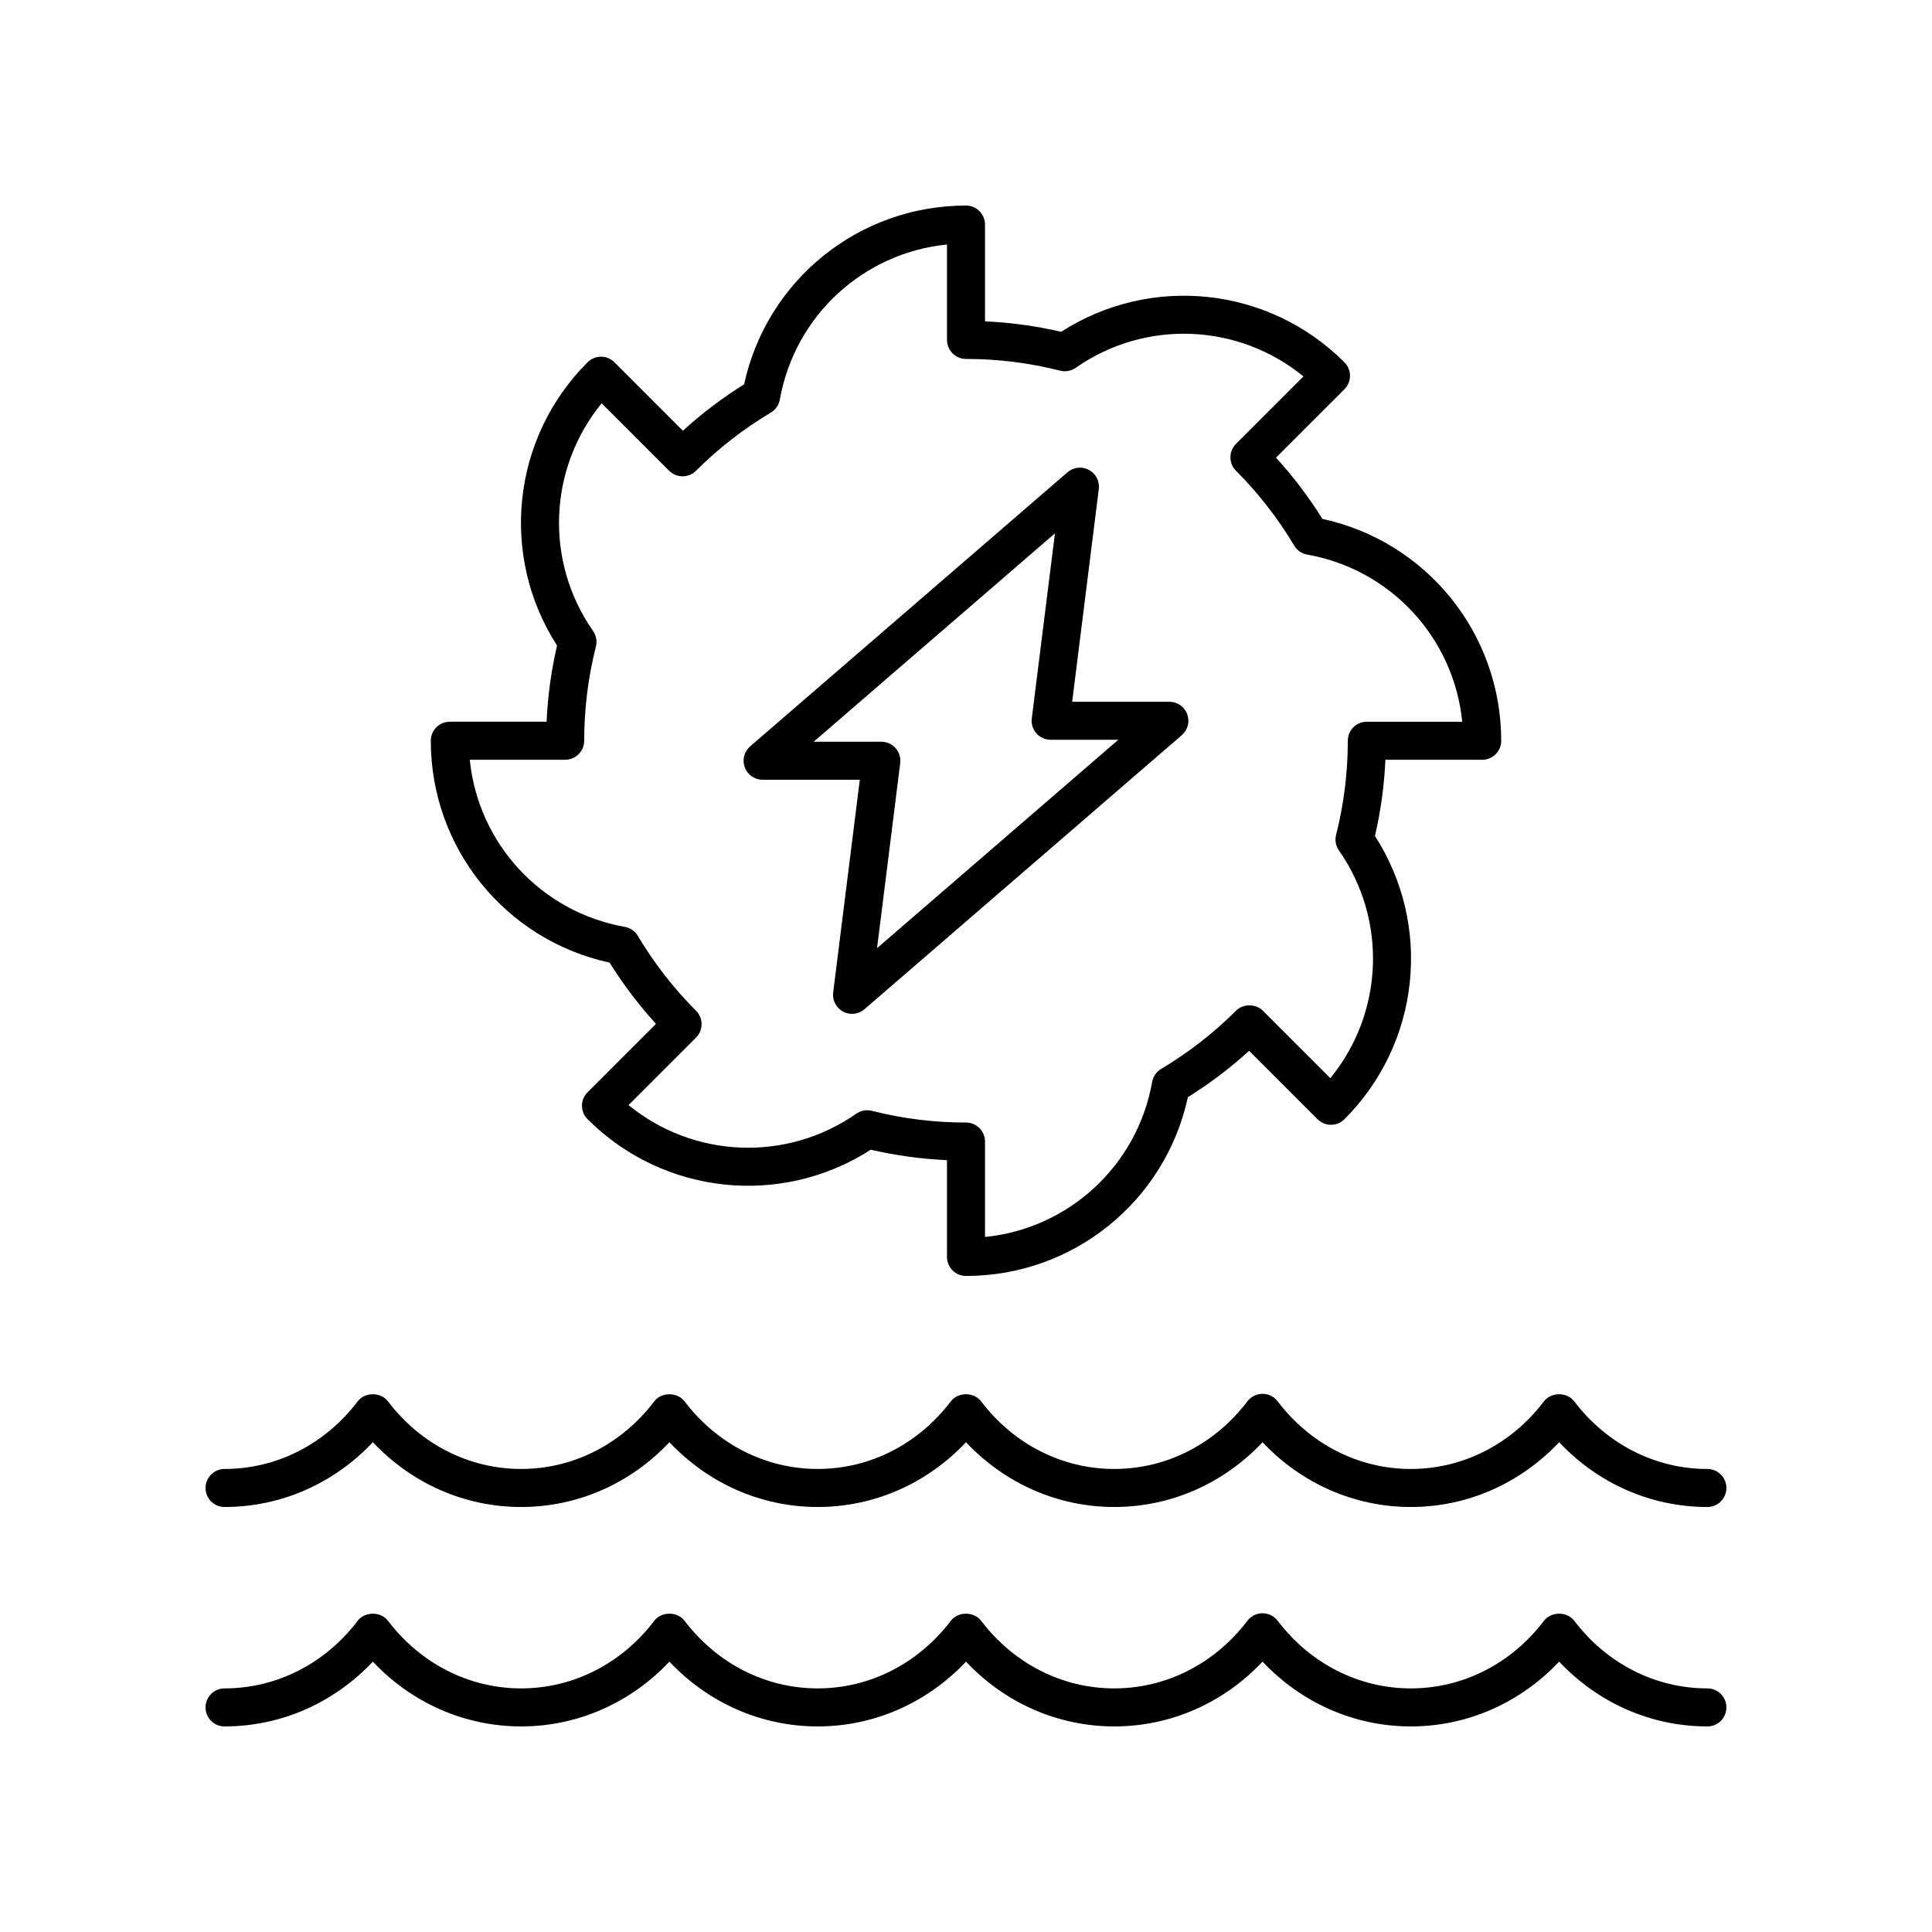
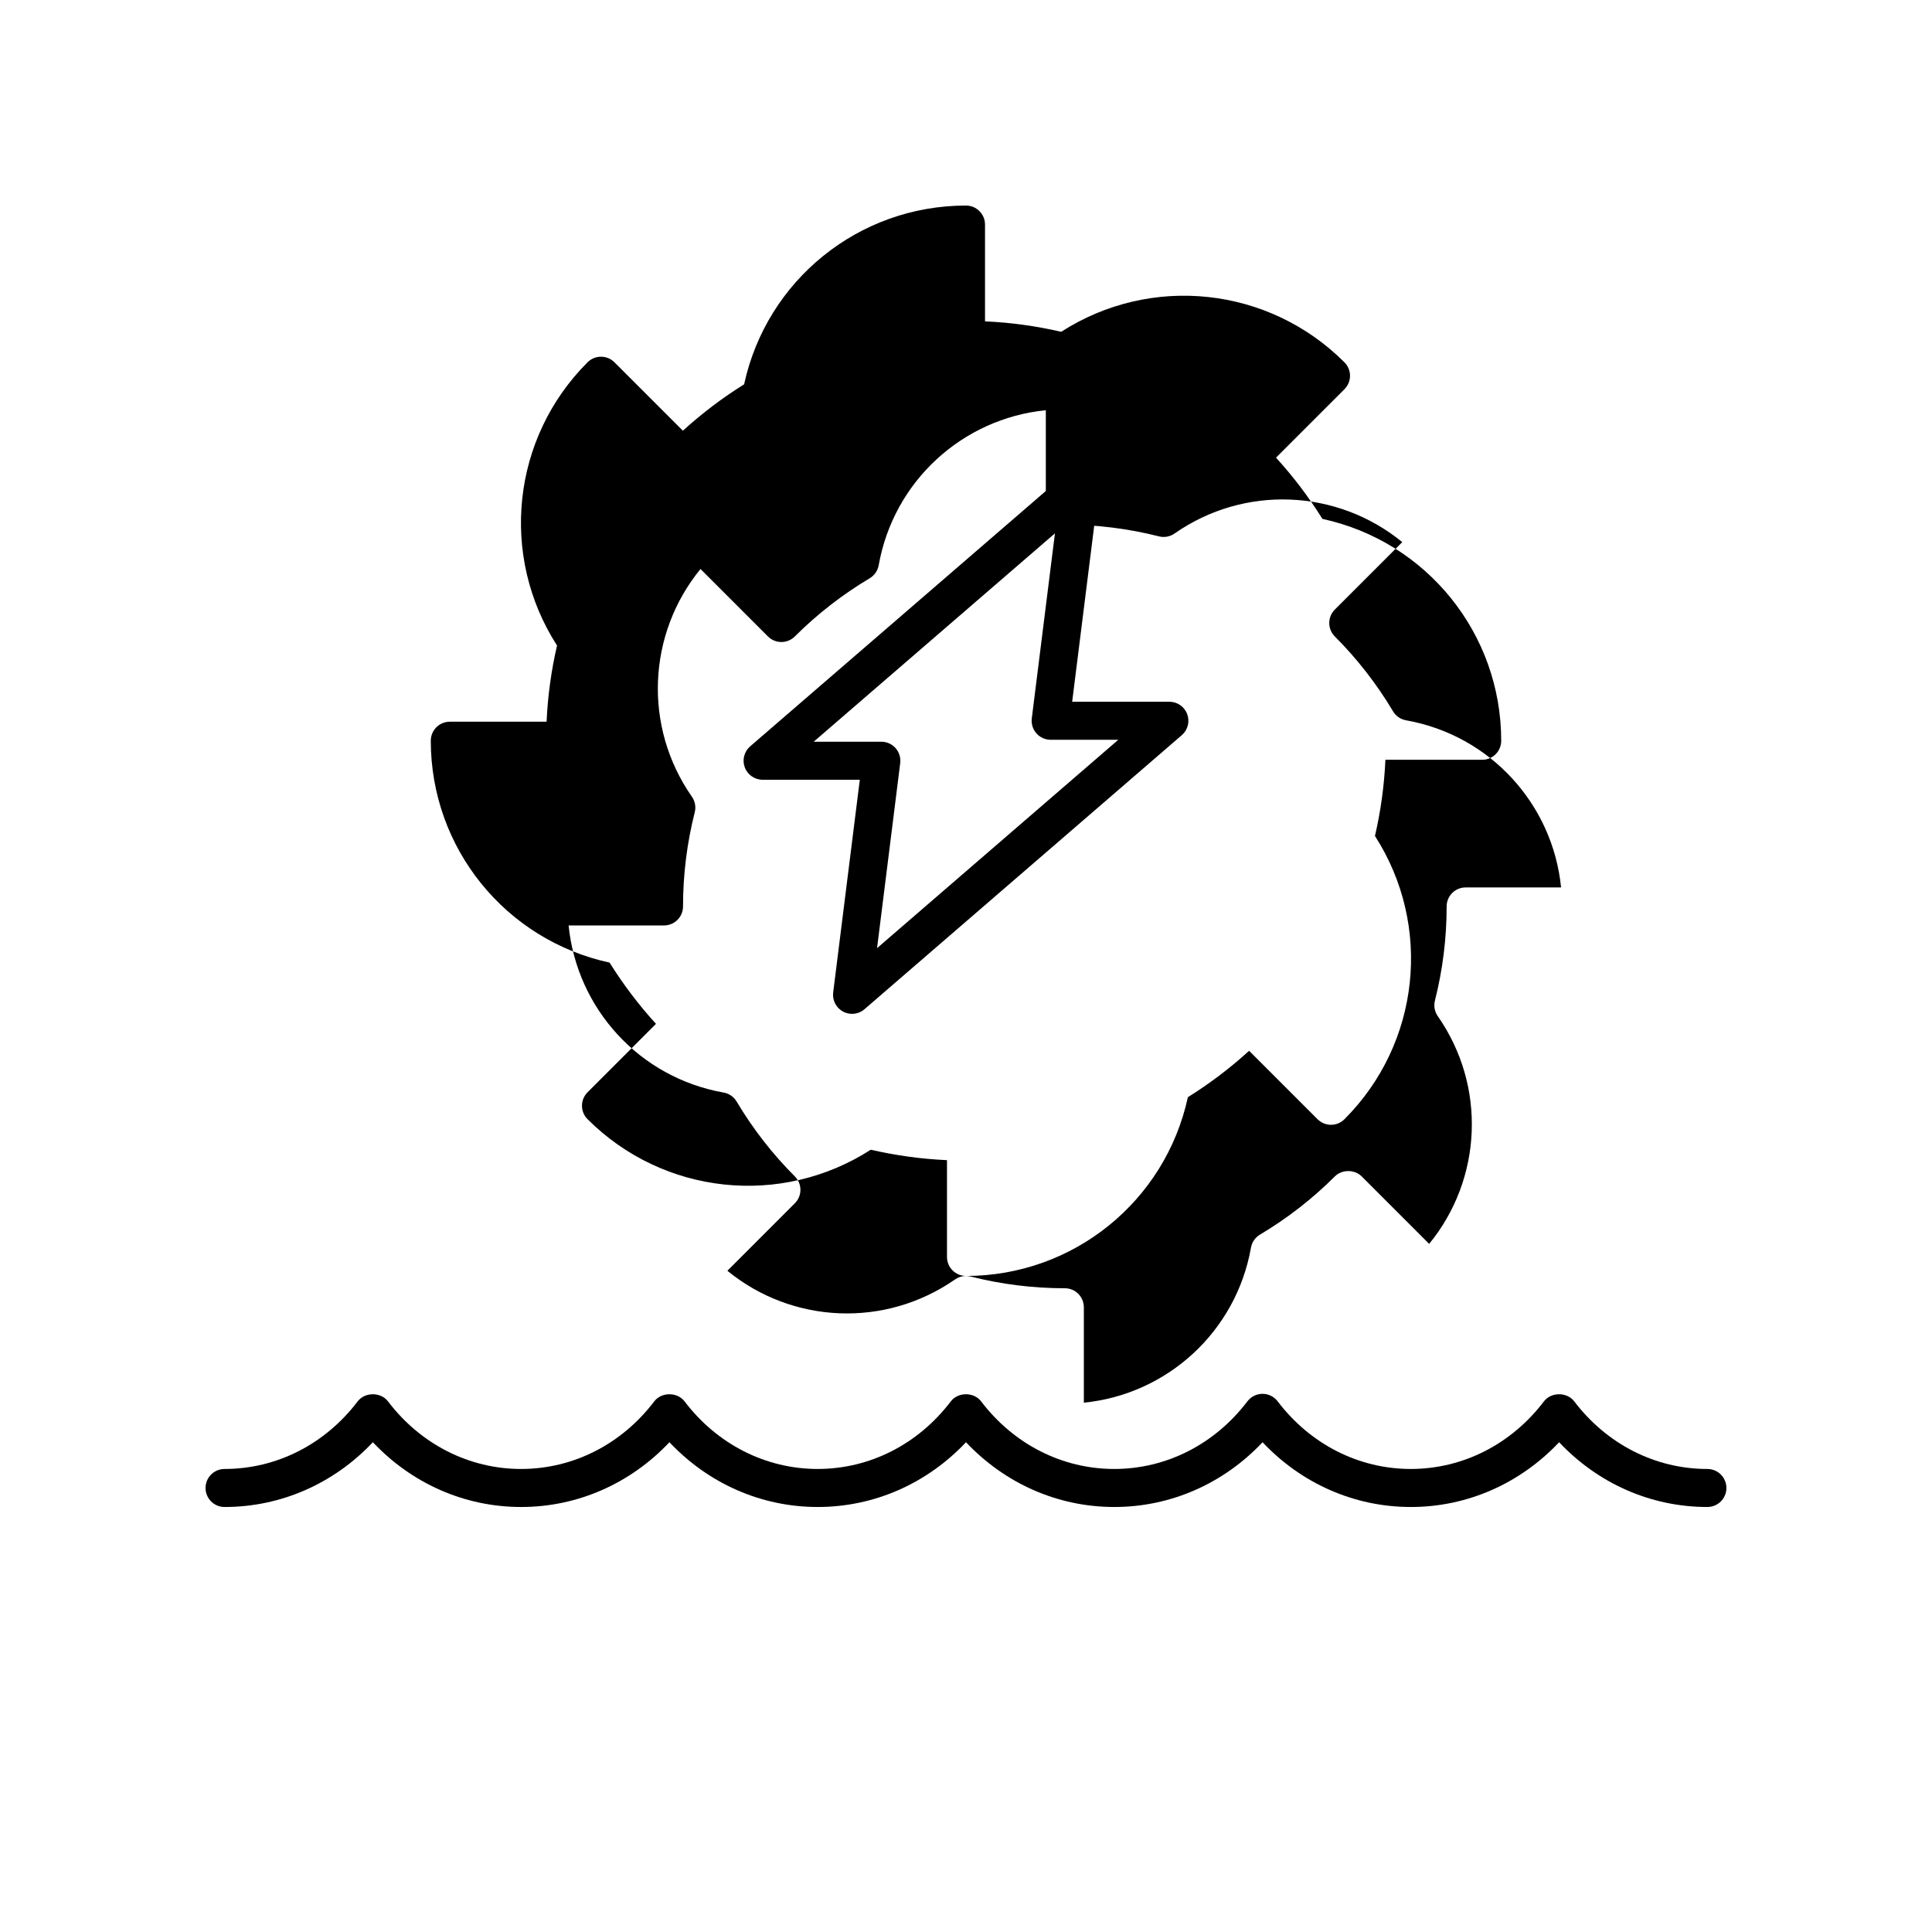
<svg xmlns="http://www.w3.org/2000/svg" fill="#000000" width="800px" height="800px" version="1.1" viewBox="144 144 512 512">
  <g>
-     <path d="m400 482.14c-2.781 0-5.039-2.254-5.039-5.039v-25.648c-6.809-0.305-13.57-1.234-20.188-2.769-23.738 15.262-54.957 12.02-75.066-8.09-1.969-1.969-1.969-5.156 0-7.125l18.137-18.137c-4.566-5.004-8.684-10.441-12.297-16.23-27.59-5.984-47.383-30.352-47.383-58.801 0-2.785 2.254-5.039 5.039-5.039h25.648c0.309-6.809 1.234-13.57 2.769-20.188-15.266-23.742-12.02-54.961 8.09-75.066 1.969-1.969 5.156-1.969 7.125 0l18.137 18.137c5.008-4.566 10.441-8.684 16.227-12.297 5.981-27.582 30.348-47.375 58.801-47.375 2.781 0 5.039 2.254 5.039 5.039v25.648c6.809 0.305 13.57 1.234 20.188 2.769 23.742-15.266 54.957-12.02 75.066 8.09 1.969 1.969 1.969 5.156 0 7.125l-18.137 18.137c4.566 5.004 8.688 10.441 12.297 16.227 27.59 5.984 47.383 30.355 47.383 58.805 0 2.785-2.254 5.039-5.039 5.039h-25.648c-0.309 6.809-1.234 13.57-2.769 20.188 15.266 23.738 12.023 54.957-8.09 75.066-1.969 1.969-5.156 1.969-7.125 0l-18.137-18.137c-5 4.566-10.438 8.684-16.227 12.297-5.984 27.582-30.352 47.375-58.801 47.375zm-26.191-43.914c0.414 0 0.828 0.051 1.238 0.152 8.129 2.066 16.523 3.109 24.953 3.109 2.781 0 5.039 2.254 5.039 5.039v25.285c22.109-2.211 40.336-18.809 44.293-41.086 0.254-1.441 1.125-2.695 2.379-3.449 7.254-4.324 13.93-9.512 19.84-15.426 1.891-1.891 5.234-1.891 7.125 0l17.875 17.879c14.066-17.188 15.227-41.805 2.281-60.355-0.84-1.199-1.113-2.707-0.754-4.121 2.062-8.129 3.106-16.52 3.106-24.949 0-2.785 2.254-5.039 5.039-5.039h25.285c-2.211-22.105-18.809-40.34-41.086-44.293-1.438-0.254-2.699-1.121-3.445-2.383-4.32-7.246-9.512-13.918-15.426-19.836-1.969-1.969-1.969-5.156 0-7.125l17.875-17.875c-17.191-14.066-41.805-15.23-60.355-2.277-1.199 0.836-2.695 1.113-4.121 0.754-8.129-2.066-16.523-3.109-24.949-3.109-2.781 0-5.039-2.254-5.039-5.039v-25.285c-22.109 2.211-40.336 18.809-44.293 41.086-0.254 1.441-1.125 2.695-2.379 3.449-7.254 4.32-13.926 9.512-19.84 15.418-1.969 1.969-5.156 1.969-7.125 0l-17.875-17.875c-14.062 17.188-15.223 41.805-2.277 60.355 0.836 1.199 1.109 2.707 0.75 4.121-2.062 8.129-3.106 16.52-3.106 24.949 0 2.785-2.254 5.039-5.039 5.039h-25.285c2.211 22.105 18.809 40.336 41.086 44.289 1.438 0.254 2.699 1.121 3.445 2.383 4.328 7.258 9.516 13.934 15.426 19.836 0.945 0.945 1.477 2.223 1.477 3.562 0 1.332-0.531 2.617-1.477 3.562l-17.875 17.883c17.18 14.062 41.801 15.219 60.355 2.277 0.852-0.594 1.859-0.906 2.879-0.906z" />
+     <path d="m400 482.14c-2.781 0-5.039-2.254-5.039-5.039v-25.648c-6.809-0.305-13.57-1.234-20.188-2.769-23.738 15.262-54.957 12.02-75.066-8.09-1.969-1.969-1.969-5.156 0-7.125l18.137-18.137c-4.566-5.004-8.684-10.441-12.297-16.23-27.59-5.984-47.383-30.352-47.383-58.801 0-2.785 2.254-5.039 5.039-5.039h25.648c0.309-6.809 1.234-13.57 2.769-20.188-15.266-23.742-12.02-54.961 8.09-75.066 1.969-1.969 5.156-1.969 7.125 0l18.137 18.137c5.008-4.566 10.441-8.684 16.227-12.297 5.981-27.582 30.348-47.375 58.801-47.375 2.781 0 5.039 2.254 5.039 5.039v25.648c6.809 0.305 13.57 1.234 20.188 2.769 23.742-15.266 54.957-12.02 75.066 8.09 1.969 1.969 1.969 5.156 0 7.125l-18.137 18.137c4.566 5.004 8.688 10.441 12.297 16.227 27.59 5.984 47.383 30.355 47.383 58.805 0 2.785-2.254 5.039-5.039 5.039h-25.648c-0.309 6.809-1.234 13.57-2.769 20.188 15.266 23.738 12.023 54.957-8.09 75.066-1.969 1.969-5.156 1.969-7.125 0l-18.137-18.137c-5 4.566-10.438 8.684-16.227 12.297-5.984 27.582-30.352 47.375-58.801 47.375zc0.414 0 0.828 0.051 1.238 0.152 8.129 2.066 16.523 3.109 24.953 3.109 2.781 0 5.039 2.254 5.039 5.039v25.285c22.109-2.211 40.336-18.809 44.293-41.086 0.254-1.441 1.125-2.695 2.379-3.449 7.254-4.324 13.93-9.512 19.84-15.426 1.891-1.891 5.234-1.891 7.125 0l17.875 17.879c14.066-17.188 15.227-41.805 2.281-60.355-0.84-1.199-1.113-2.707-0.754-4.121 2.062-8.129 3.106-16.52 3.106-24.949 0-2.785 2.254-5.039 5.039-5.039h25.285c-2.211-22.105-18.809-40.34-41.086-44.293-1.438-0.254-2.699-1.121-3.445-2.383-4.32-7.246-9.512-13.918-15.426-19.836-1.969-1.969-1.969-5.156 0-7.125l17.875-17.875c-17.191-14.066-41.805-15.23-60.355-2.277-1.199 0.836-2.695 1.113-4.121 0.754-8.129-2.066-16.523-3.109-24.949-3.109-2.781 0-5.039-2.254-5.039-5.039v-25.285c-22.109 2.211-40.336 18.809-44.293 41.086-0.254 1.441-1.125 2.695-2.379 3.449-7.254 4.32-13.926 9.512-19.84 15.418-1.969 1.969-5.156 1.969-7.125 0l-17.875-17.875c-14.062 17.188-15.223 41.805-2.277 60.355 0.836 1.199 1.109 2.707 0.75 4.121-2.062 8.129-3.106 16.52-3.106 24.949 0 2.785-2.254 5.039-5.039 5.039h-25.285c2.211 22.105 18.809 40.336 41.086 44.289 1.438 0.254 2.699 1.121 3.445 2.383 4.328 7.258 9.516 13.934 15.426 19.836 0.945 0.945 1.477 2.223 1.477 3.562 0 1.332-0.531 2.617-1.477 3.562l-17.875 17.883c17.18 14.062 41.801 15.219 60.355 2.277 0.852-0.594 1.859-0.906 2.879-0.906z" />
    <path d="m369.8 412.68c-0.812 0-1.633-0.195-2.379-0.594-1.836-0.984-2.879-3-2.621-5.066l7.059-56.379h-25.762c-2.106 0-3.988-1.309-4.723-3.281-0.734-1.973-0.164-4.191 1.426-5.57l84.102-72.637c1.582-1.363 3.836-1.609 5.672-0.629 1.836 0.984 2.879 3 2.621 5.066l-7.059 56.379h25.762c2.106 0 3.988 1.309 4.723 3.281s0.164 4.191-1.426 5.57l-84.102 72.633c-0.938 0.809-2.109 1.227-3.293 1.227zm-10.164-72.117h17.93c1.445 0 2.82 0.621 3.777 1.703 0.957 1.086 1.402 2.527 1.223 3.961l-6.137 49.039 63.934-55.219h-17.93c-1.445 0-2.82-0.621-3.777-1.703-0.957-1.086-1.402-2.527-1.223-3.961l6.137-49.039z" />
-     <path d="m596.48 601.52c-14.922 0-28.941-6.188-39.297-17.164-10.359 10.973-24.379 17.164-39.297 17.164-14.922 0-28.941-6.188-39.297-17.164-10.355 10.977-24.375 17.164-39.297 17.164s-28.941-6.188-39.297-17.164c-10.355 10.973-24.379 17.164-39.297 17.164-14.922 0-28.941-6.188-39.297-17.164-10.355 10.973-24.379 17.164-39.297 17.164-14.922 0-28.941-6.188-39.297-17.164-10.359 10.973-24.379 17.164-39.301 17.164-2.781 0-5.039-2.254-5.039-5.039s2.254-5.039 5.039-5.039c13.77 0 26.633-6.535 35.285-17.922 1.91-2.5 6.117-2.5 8.023 0 8.656 11.391 21.52 17.922 35.289 17.922s26.633-6.535 35.285-17.922c1.91-2.5 6.117-2.5 8.023 0 8.656 11.391 21.512 17.922 35.285 17.922 13.77 0 26.633-6.535 35.285-17.922 1.91-2.5 6.117-2.5 8.023 0 8.656 11.391 21.516 17.922 35.285 17.922s26.633-6.535 35.285-17.922c0.953-1.25 2.438-1.988 4.012-1.988s3.059 0.738 4.012 1.992c8.652 11.387 21.512 17.918 35.285 17.918 13.77 0 26.629-6.535 35.285-17.922 1.91-2.5 6.117-2.5 8.023 0 8.652 11.391 21.516 17.922 35.285 17.922 2.781 0 5.039 2.254 5.039 5.039s-2.258 5.039-5.039 5.039z" />
    <path d="m596.48 543.37c-14.926 0-28.945-6.184-39.297-17.164-10.355 10.98-24.375 17.164-39.297 17.164s-28.945-6.184-39.297-17.16c-10.348 10.977-24.367 17.16-39.293 17.16-14.922 0-28.941-6.184-39.297-17.164-10.355 10.98-24.375 17.164-39.297 17.164s-28.941-6.184-39.297-17.164c-10.355 10.98-24.375 17.164-39.297 17.164s-28.941-6.184-39.297-17.164c-10.359 10.98-24.379 17.164-39.305 17.164-2.781 0-5.039-2.254-5.039-5.039s2.254-5.039 5.039-5.039c13.777 0 26.637-6.535 35.285-17.918 1.902-2.508 6.121-2.508 8.023 0 8.648 11.387 21.512 17.918 35.285 17.918 13.777 0 26.637-6.535 35.285-17.918 1.902-2.508 6.121-2.508 8.023 0 8.648 11.387 21.512 17.918 35.285 17.918 13.777 0 26.637-6.535 35.285-17.918 1.902-2.508 6.121-2.508 8.023 0 8.648 11.387 21.512 17.918 35.285 17.918 13.777 0 26.637-6.535 35.285-17.918 0.953-1.254 2.438-1.992 4.012-1.992 1.578 0 3.059 0.738 4.012 1.992 8.645 11.387 21.504 17.918 35.281 17.918 13.773 0 26.633-6.535 35.285-17.918 1.902-2.508 6.121-2.508 8.023 0 8.656 11.387 21.516 17.922 35.293 17.922 2.781 0 5.039 2.254 5.039 5.039 0 2.781-2.258 5.035-5.039 5.035z" />
  </g>
</svg>